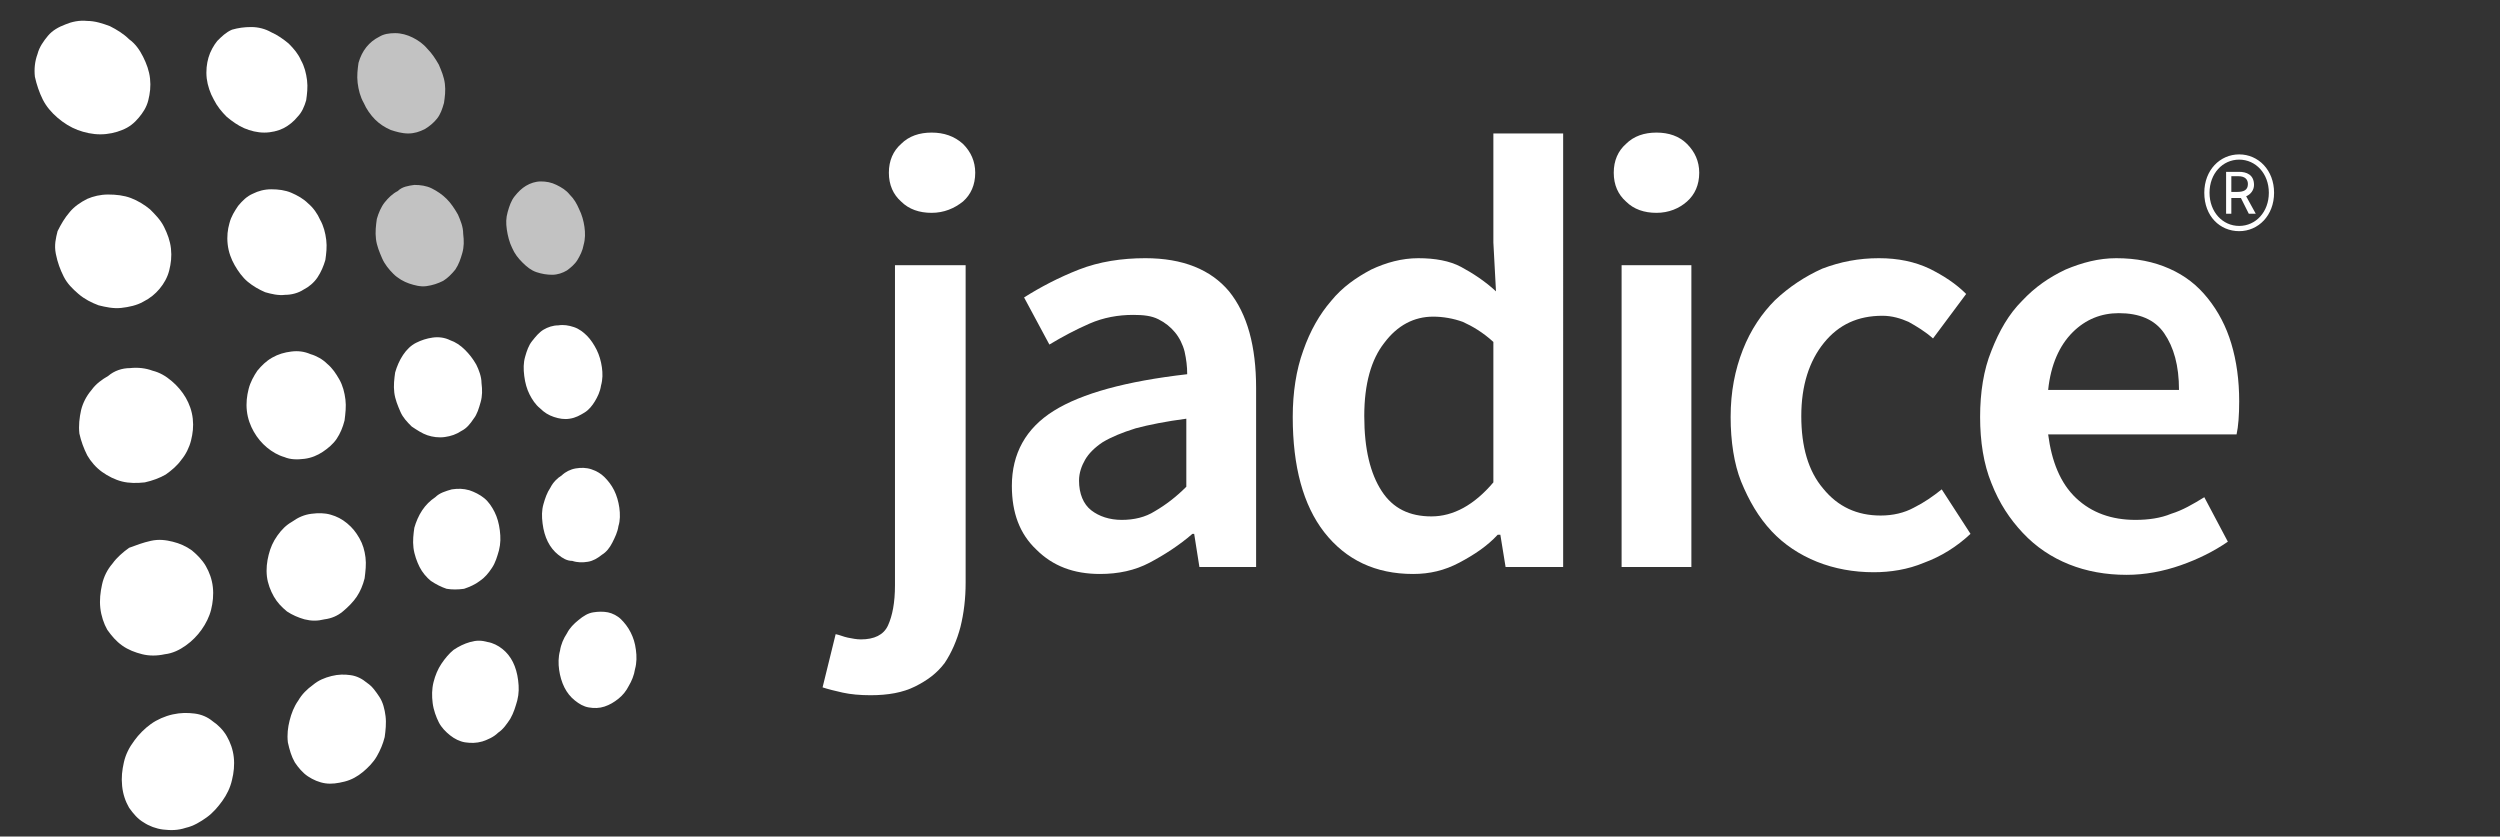
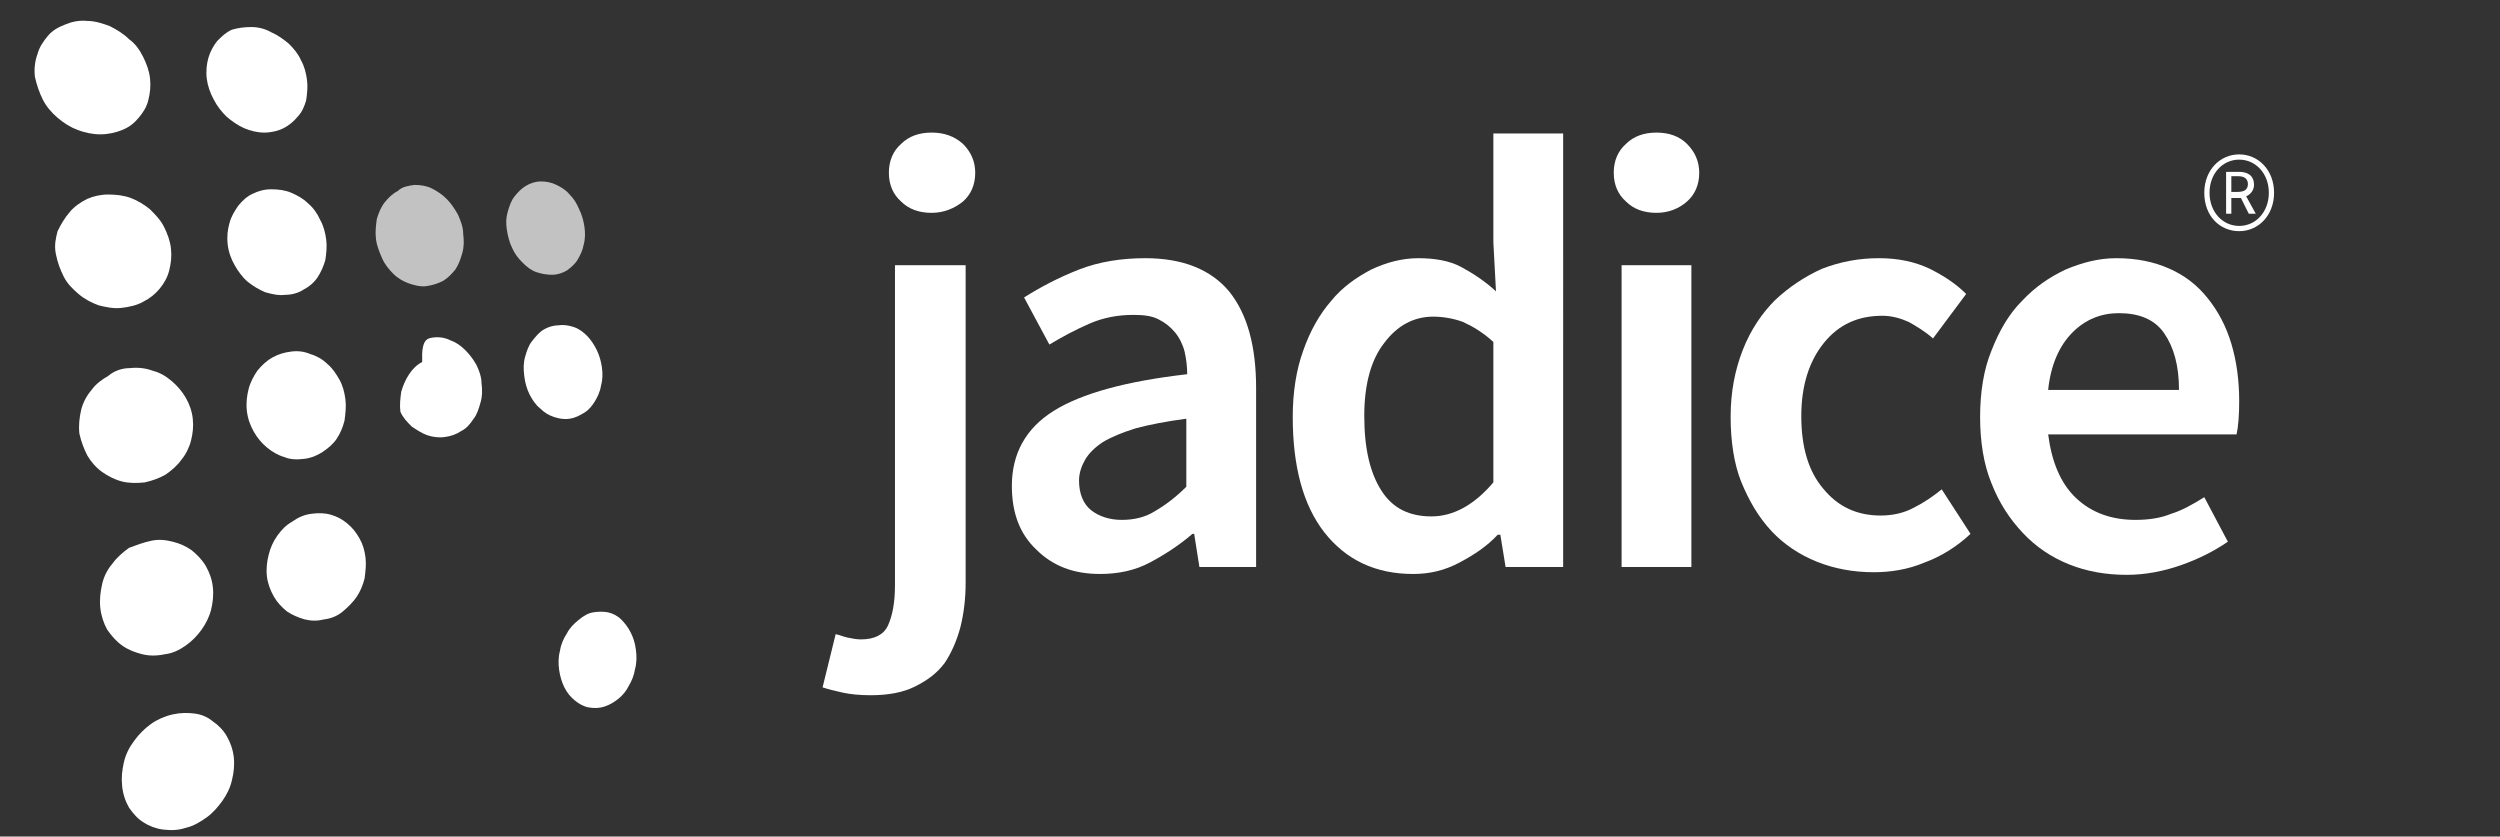
<svg xmlns="http://www.w3.org/2000/svg" version="1.1" id="Ebene_1" x="0px" y="0px" width="286.6px" height="95.9px" viewBox="0 0 286.6 95.9" style="enable-background:new 0 0 286.6 95.9;" xml:space="preserve">
  <rect x="0" y="0" width="286.6" height="95.9" fill="#333333" stroke="none" />
  <style type="text/css">
	.st0{enable-background:new    ;}
	.st1{fill:#FFFFFF;}
	.st2{opacity:0.7;}
</style>
  <g>
    <g>
      <g class="st0">
        <g>
          <path class="st1" d="M68,70.2c0.6-0.1,1.2-0.1,1.7,0c0.5,0.1,1.1,0.4,1.5,0.8c0.4,0.4,0.8,0.9,1.1,1.5c0.3,0.6,0.5,1.2,0.6,2      c0.1,0.7,0.1,1.5-0.1,2.2c-0.1,0.7-0.4,1.4-0.7,1.9c-0.3,0.6-0.7,1.1-1.2,1.5c-0.5,0.4-1,0.7-1.6,0.9c-0.6,0.2-1.2,0.2-1.8,0.1      c-0.6-0.1-1.1-0.4-1.6-0.8c-0.5-0.4-0.9-0.9-1.2-1.5c-0.3-0.6-0.5-1.3-0.6-2s-0.1-1.5,0.1-2.2c0.1-0.7,0.4-1.4,0.8-2      c0.3-0.6,0.8-1.1,1.3-1.5C66.9,70.6,67.4,70.3,68,70.2z" />
        </g>
        <g>
-           <path class="st1" d="M66,53.7c0.6-0.1,1.2-0.1,1.8,0.1c0.6,0.2,1.1,0.5,1.5,0.9c0.4,0.4,0.8,0.9,1.1,1.5c0.3,0.6,0.5,1.3,0.6,2      c0.1,0.7,0.1,1.5-0.1,2.1c-0.1,0.7-0.4,1.3-0.7,1.9c-0.3,0.6-0.7,1.1-1.2,1.4c-0.5,0.4-1,0.7-1.6,0.8c-0.6,0.1-1.2,0.1-1.8-0.1      C65,64.3,64.5,64,64,63.6c-0.5-0.4-0.9-0.9-1.2-1.5c-0.3-0.6-0.5-1.3-0.6-2.1c-0.1-0.8-0.1-1.5,0.1-2.2c0.2-0.7,0.4-1.3,0.8-1.9      c0.3-0.6,0.8-1.1,1.3-1.4C64.8,54.1,65.4,53.8,66,53.7z" />
-         </g>
+           </g>
        <g>
          <path class="st1" d="M64,37.3c0.6-0.1,1.2,0,1.8,0.2c0.6,0.2,1.1,0.6,1.5,1c0.4,0.4,0.8,1,1.1,1.6c0.3,0.6,0.5,1.3,0.6,2      c0.1,0.7,0.1,1.4-0.1,2.1c-0.1,0.7-0.4,1.3-0.7,1.8c-0.3,0.5-0.7,1-1.2,1.3c-0.5,0.3-1,0.6-1.7,0.7c-0.6,0.1-1.2,0-1.8-0.2      c-0.6-0.2-1.1-0.5-1.6-1c-0.5-0.4-0.9-1-1.2-1.6c-0.3-0.6-0.5-1.3-0.6-2.1c-0.1-0.8-0.1-1.5,0.1-2.2c0.2-0.7,0.4-1.3,0.8-1.8      c0.4-0.5,0.8-1,1.3-1.3C62.8,37.5,63.4,37.3,64,37.3z" />
        </g>
        <g class="st2">
          <path class="st1" d="M62,20.8c0.6,0,1.2,0.1,1.8,0.4c0.6,0.3,1.1,0.6,1.5,1.1c0.5,0.5,0.8,1,1.1,1.7c0.3,0.6,0.5,1.3,0.6,2      s0.1,1.4-0.1,2.1c-0.1,0.6-0.4,1.2-0.7,1.7c-0.3,0.5-0.8,0.9-1.2,1.2c-0.5,0.3-1.1,0.5-1.7,0.5c-0.6,0-1.2-0.1-1.8-0.3      c-0.6-0.2-1.1-0.6-1.6-1.1c-0.5-0.5-0.9-1-1.2-1.7c-0.3-0.6-0.5-1.4-0.6-2.1S58,25,58.2,24.3c0.2-0.7,0.4-1.3,0.8-1.8      c0.4-0.5,0.8-0.9,1.3-1.2C60.8,21,61.4,20.8,62,20.8z" />
        </g>
        <g>
-           <path class="st1" d="M53.9,73.6c0.7-0.2,1.3-0.2,2,0c0.6,0.1,1.2,0.4,1.7,0.8c0.5,0.4,0.9,0.9,1.2,1.5c0.3,0.6,0.5,1.3,0.6,2.1      s0.1,1.5-0.1,2.3c-0.2,0.7-0.4,1.4-0.8,2.1c-0.4,0.6-0.8,1.2-1.4,1.6c-0.5,0.5-1.2,0.8-1.8,1c-0.7,0.2-1.3,0.2-2,0.1      c-0.6-0.1-1.2-0.4-1.7-0.8c-0.5-0.4-1-0.9-1.3-1.5c-0.3-0.6-0.6-1.4-0.7-2.2c-0.1-0.8-0.1-1.6,0.1-2.4c0.2-0.8,0.5-1.5,0.9-2.1      c0.4-0.6,0.9-1.2,1.4-1.6C52.6,74.1,53.2,73.8,53.9,73.6z" />
-         </g>
+           </g>
        <g>
-           <path class="st1" d="M51.8,56.1c0.7-0.1,1.3-0.1,2,0.1c0.6,0.2,1.2,0.5,1.7,0.9c0.5,0.4,0.9,1,1.2,1.6c0.3,0.6,0.5,1.3,0.6,2.1      c0.1,0.8,0.1,1.5-0.1,2.3c-0.2,0.7-0.4,1.4-0.8,2c-0.4,0.6-0.8,1.1-1.4,1.5c-0.5,0.4-1.2,0.7-1.8,0.9c-0.7,0.1-1.4,0.1-2,0      c-0.6-0.2-1.2-0.5-1.8-0.9c-0.5-0.4-1-1-1.3-1.6c-0.3-0.6-0.6-1.4-0.7-2.2c-0.1-0.8,0-1.6,0.1-2.3c0.2-0.7,0.5-1.4,0.9-2      c0.4-0.6,0.9-1.1,1.5-1.5C50.4,56.5,51.1,56.3,51.8,56.1z" />
-         </g>
+           </g>
        <g>
-           <path class="st1" d="M49.6,38.7c0.7-0.1,1.4,0,2,0.3c0.6,0.2,1.2,0.6,1.7,1.1c0.5,0.5,0.9,1,1.3,1.7c0.3,0.6,0.6,1.4,0.6,2.1      c0.1,0.8,0.1,1.5-0.1,2.2c-0.2,0.7-0.4,1.4-0.8,1.9c-0.4,0.6-0.8,1.1-1.4,1.4c-0.6,0.4-1.2,0.6-1.9,0.7c-0.7,0.1-1.4,0-2-0.2      c-0.6-0.2-1.2-0.6-1.8-1c-0.5-0.5-1-1-1.3-1.7c-0.3-0.7-0.6-1.4-0.7-2.2c-0.1-0.8,0-1.6,0.1-2.3c0.2-0.7,0.5-1.4,0.9-2      c0.4-0.6,0.9-1.1,1.5-1.4C48.3,39,48.9,38.8,49.6,38.7z" />
+           <path class="st1" d="M49.6,38.7c0.7-0.1,1.4,0,2,0.3c0.6,0.2,1.2,0.6,1.7,1.1c0.5,0.5,0.9,1,1.3,1.7c0.3,0.6,0.6,1.4,0.6,2.1      c0.1,0.8,0.1,1.5-0.1,2.2c-0.2,0.7-0.4,1.4-0.8,1.9c-0.4,0.6-0.8,1.1-1.4,1.4c-0.6,0.4-1.2,0.6-1.9,0.7c-0.7,0.1-1.4,0-2-0.2      c-0.6-0.2-1.2-0.6-1.8-1c-0.5-0.5-1-1-1.3-1.7c-0.1-0.8,0-1.6,0.1-2.3c0.2-0.7,0.5-1.4,0.9-2      c0.4-0.6,0.9-1.1,1.5-1.4C48.3,39,48.9,38.8,49.6,38.7z" />
        </g>
        <g class="st2">
          <path class="st1" d="M47.5,21.2c0.7,0,1.4,0.1,2,0.4c0.6,0.3,1.2,0.7,1.7,1.2c0.5,0.5,0.9,1.1,1.3,1.8c0.3,0.7,0.6,1.4,0.6,2.2      c0.1,0.8,0.1,1.5-0.1,2.2c-0.2,0.7-0.4,1.3-0.8,1.9c-0.4,0.5-0.9,1-1.4,1.3c-0.6,0.3-1.2,0.5-1.9,0.6c-0.7,0.1-1.4-0.1-2-0.3      c-0.6-0.2-1.3-0.6-1.8-1.1c-0.5-0.5-1-1.1-1.3-1.8c-0.3-0.7-0.6-1.4-0.7-2.2c-0.1-0.8,0-1.6,0.1-2.3c0.2-0.7,0.5-1.4,0.9-1.9      c0.4-0.5,0.9-1,1.5-1.3C46.1,21.4,46.8,21.3,47.5,21.2z" />
        </g>
        <g class="st2">
-           <path class="st1" d="M45.3,3.8c0.7,0,1.4,0.2,2,0.5c0.6,0.3,1.2,0.7,1.7,1.3c0.5,0.5,0.9,1.1,1.3,1.8c0.3,0.7,0.6,1.4,0.7,2.2      c0.1,0.8,0,1.5-0.1,2.2c-0.2,0.7-0.4,1.3-0.8,1.8c-0.4,0.5-0.9,0.9-1.4,1.2c-0.6,0.3-1.2,0.5-1.9,0.5c-0.7,0-1.4-0.2-2-0.4      c-0.7-0.3-1.3-0.7-1.8-1.2c-0.5-0.5-1-1.2-1.3-1.9c-0.4-0.7-0.6-1.5-0.7-2.3c-0.1-0.8,0-1.6,0.1-2.3c0.2-0.7,0.5-1.3,0.9-1.8      c0.4-0.5,0.9-0.9,1.5-1.2C44,3.9,44.6,3.8,45.3,3.8z" />
-         </g>
+           </g>
        <g>
-           <path class="st1" d="M38,77.5c0.8-0.2,1.5-0.2,2.2-0.1c0.7,0.1,1.3,0.4,1.9,0.9c0.6,0.4,1,1,1.4,1.6c0.4,0.6,0.6,1.4,0.7,2.2      c0.1,0.8,0,1.7-0.1,2.4c-0.2,0.8-0.5,1.5-0.9,2.2c-0.4,0.7-1,1.3-1.6,1.8c-0.6,0.5-1.3,0.9-2.1,1.1c-0.8,0.2-1.5,0.3-2.2,0.2      c-0.7-0.1-1.4-0.4-2-0.8c-0.6-0.4-1.1-1-1.5-1.6c-0.4-0.7-0.6-1.4-0.8-2.3c-0.1-0.9,0-1.7,0.2-2.5c0.2-0.8,0.5-1.6,1-2.3      c0.4-0.7,1-1.3,1.7-1.8C36.5,78,37.2,77.7,38,77.5z" />
-         </g>
+           </g>
        <g>
          <path class="st1" d="M35.7,58.9c0.8-0.1,1.5-0.1,2.2,0.1c0.7,0.2,1.3,0.5,1.9,1c0.6,0.5,1,1,1.4,1.7c0.4,0.7,0.6,1.4,0.7,2.2      c0.1,0.8,0,1.6-0.1,2.4c-0.2,0.8-0.5,1.5-0.9,2.1c-0.4,0.6-1,1.2-1.6,1.7c-0.6,0.5-1.3,0.8-2.1,0.9c-0.8,0.2-1.5,0.2-2.3,0      c-0.7-0.2-1.4-0.5-2-0.9c-0.6-0.5-1.1-1-1.5-1.7c-0.4-0.7-0.7-1.5-0.8-2.3c-0.1-0.9,0-1.7,0.2-2.5c0.2-0.8,0.5-1.5,1-2.2      c0.5-0.7,1-1.2,1.7-1.6C34.2,59.3,34.9,59,35.7,58.9z" />
        </g>
        <g>
          <path class="st1" d="M33.4,40.3c0.8-0.1,1.5,0,2.2,0.3c0.7,0.2,1.4,0.6,1.9,1.1c0.6,0.5,1,1.1,1.4,1.8c0.4,0.7,0.6,1.5,0.7,2.3      c0.1,0.8,0,1.6-0.1,2.4c-0.2,0.8-0.5,1.5-0.9,2.1c-0.4,0.6-1,1.1-1.6,1.5c-0.6,0.4-1.3,0.7-2.1,0.8c-0.8,0.1-1.6,0.1-2.3-0.2      c-0.7-0.2-1.4-0.6-2-1.1c-0.6-0.5-1.1-1.1-1.5-1.8c-0.4-0.7-0.7-1.5-0.8-2.4c-0.1-0.9,0-1.7,0.2-2.5c0.2-0.8,0.6-1.5,1-2.1      c0.5-0.6,1-1.1,1.7-1.5C31.9,40.6,32.6,40.4,33.4,40.3z" />
        </g>
        <g>
          <path class="st1" d="M31.1,21.7c0.8,0,1.6,0.1,2.3,0.4c0.7,0.3,1.4,0.7,1.9,1.2c0.6,0.5,1.1,1.2,1.4,1.9      c0.4,0.7,0.6,1.5,0.7,2.3c0.1,0.8,0,1.6-0.1,2.3c-0.2,0.7-0.5,1.4-0.9,2c-0.4,0.6-1,1.1-1.6,1.4c-0.6,0.4-1.4,0.6-2.1,0.6      c-0.8,0.1-1.6-0.1-2.3-0.3c-0.7-0.3-1.4-0.7-2-1.2c-0.6-0.5-1.1-1.2-1.5-1.9c-0.4-0.7-0.7-1.5-0.8-2.4c-0.1-0.9,0-1.7,0.2-2.4      c0.2-0.8,0.6-1.4,1-2c0.5-0.6,1-1.1,1.7-1.4C29.6,21.9,30.3,21.7,31.1,21.7z" />
        </g>
        <g>
          <path class="st1" d="M28.8,3.1c0.8,0,1.6,0.2,2.3,0.6C31.8,4,32.5,4.5,33.1,5c0.6,0.6,1.1,1.2,1.4,1.9c0.4,0.7,0.6,1.5,0.7,2.3      c0.1,0.8,0,1.6-0.1,2.3c-0.2,0.7-0.5,1.4-1,1.9c-0.4,0.5-1,1-1.6,1.3c-0.6,0.3-1.4,0.5-2.2,0.5c-0.8,0-1.6-0.2-2.3-0.5      c-0.7-0.3-1.4-0.8-2-1.3c-0.6-0.6-1.1-1.2-1.5-2c-0.4-0.7-0.7-1.6-0.8-2.4c-0.1-0.9,0-1.7,0.2-2.4c0.2-0.7,0.6-1.4,1-1.9      c0.5-0.5,1-1,1.7-1.3C27.3,3.2,28,3.1,28.8,3.1z" />
        </g>
        <g>
          <path class="st1" d="M19.8,81.9c0.9-0.2,1.7-0.2,2.5-0.1c0.8,0.1,1.5,0.4,2.1,0.9c0.6,0.4,1.2,1,1.6,1.7      c0.4,0.7,0.7,1.5,0.8,2.4c0.1,0.9,0,1.8-0.2,2.6c-0.2,0.9-0.6,1.7-1.1,2.4c-0.5,0.7-1.1,1.4-1.8,1.9c-0.7,0.5-1.5,1-2.4,1.2      c-0.9,0.3-1.7,0.3-2.6,0.2c-0.8-0.1-1.6-0.4-2.2-0.8c-0.7-0.4-1.2-1-1.7-1.7c-0.4-0.7-0.7-1.5-0.8-2.5s0-1.8,0.2-2.7      c0.2-0.9,0.6-1.7,1.2-2.5c0.5-0.7,1.2-1.4,1.9-1.9C18,82.5,18.9,82.1,19.8,81.9z" />
        </g>
        <g>
          <path class="st1" d="M17.3,62c0.9-0.2,1.7-0.1,2.5,0.1c0.8,0.2,1.5,0.5,2.2,1c0.6,0.5,1.2,1.1,1.6,1.8c0.4,0.7,0.7,1.5,0.8,2.4      c0.1,0.9,0,1.8-0.2,2.6c-0.2,0.8-0.6,1.6-1.1,2.3c-0.5,0.7-1.1,1.3-1.8,1.8c-0.7,0.5-1.5,0.9-2.4,1c-0.9,0.2-1.8,0.2-2.6,0      c-0.8-0.2-1.6-0.5-2.3-1c-0.7-0.5-1.2-1.1-1.7-1.8c-0.4-0.7-0.7-1.6-0.8-2.5c-0.1-0.9,0-1.8,0.2-2.7c0.2-0.9,0.6-1.7,1.2-2.4      c0.5-0.7,1.2-1.3,1.9-1.8C15.6,62.5,16.4,62.2,17.3,62z" />
        </g>
        <g>
          <path class="st1" d="M12.4,22.3c0.9,0,1.8,0.1,2.6,0.4c0.8,0.3,1.6,0.8,2.2,1.3c0.6,0.6,1.2,1.2,1.6,2c0.4,0.8,0.7,1.6,0.8,2.5      c0.1,0.9,0,1.7-0.2,2.5c-0.2,0.8-0.6,1.5-1.1,2.1c-0.5,0.6-1.1,1.1-1.9,1.5c-0.7,0.4-1.6,0.6-2.5,0.7c-0.9,0.1-1.8-0.1-2.6-0.3      c-0.8-0.3-1.6-0.7-2.3-1.3c-0.7-0.6-1.3-1.2-1.7-2c-0.4-0.8-0.7-1.6-0.9-2.6s0-1.8,0.2-2.6C7,25.7,7.4,25,8,24.3      c0.5-0.6,1.2-1.1,2-1.5C10.7,22.5,11.5,22.3,12.4,22.3z" />
        </g>
        <g>
          <path class="st1" d="M10,2.4c0.9,0,1.8,0.3,2.6,0.6c0.8,0.4,1.6,0.9,2.2,1.5C15.5,5,16,5.7,16.4,6.5c0.4,0.8,0.7,1.6,0.8,2.5      c0.1,0.9,0,1.7-0.2,2.5c-0.2,0.8-0.6,1.4-1.1,2c-0.5,0.6-1.1,1.1-1.9,1.4c-0.7,0.3-1.6,0.5-2.5,0.5c-0.9,0-1.8-0.2-2.6-0.5      c-0.8-0.3-1.6-0.8-2.3-1.4c-0.7-0.6-1.3-1.3-1.7-2.1C4.5,10.6,4.2,9.7,4,8.8C3.9,7.9,4,7,4.3,6.2c0.2-0.8,0.7-1.5,1.2-2.1      c0.5-0.6,1.2-1,2-1.3C8.2,2.5,9.1,2.3,10,2.4z" />
        </g>
      </g>
      <g>
        <path class="st1" d="M14.9,42.2c0.9-0.1,1.8,0,2.6,0.3c0.8,0.2,1.5,0.6,2.2,1.2c0.6,0.5,1.2,1.2,1.6,1.9c0.4,0.7,0.7,1.5,0.8,2.4     c0.1,0.9,0,1.7-0.2,2.5c-0.2,0.8-0.6,1.6-1.1,2.2c-0.5,0.7-1.1,1.2-1.8,1.7c-0.7,0.4-1.5,0.7-2.4,0.9c-0.9,0.1-1.8,0.1-2.6-0.1     c-0.8-0.2-1.6-0.6-2.3-1.1c-0.7-0.5-1.3-1.2-1.7-1.9c-0.4-0.8-0.7-1.6-0.9-2.5c-0.1-0.9,0-1.8,0.2-2.7c0.2-0.8,0.6-1.6,1.2-2.3     c0.5-0.7,1.2-1.2,1.9-1.6C13.1,42.5,14,42.2,14.9,42.2z" />
      </g>
    </g>
    <g>
      <path class="st1" d="M102.7,30.4h8v36.4c0,1.8-0.2,3.5-0.6,5.1c-0.4,1.5-1,2.9-1.8,4.1c-0.9,1.2-2,2-3.4,2.7s-3.1,1-5.1,1    c-1.2,0-2.3-0.1-3.2-0.3c-0.9-0.2-1.7-0.4-2.3-0.6l1.5-6.1c0.5,0.1,0.9,0.3,1.4,0.4c0.5,0.1,1,0.2,1.5,0.2c1.5,0,2.6-0.5,3.1-1.6    c0.5-1.1,0.8-2.6,0.8-4.6V30.4z M106.8,24.4c-1.4,0-2.6-0.4-3.5-1.3c-0.9-0.8-1.4-1.9-1.4-3.3c0-1.4,0.5-2.5,1.4-3.3    c0.9-0.9,2.1-1.3,3.5-1.3c1.4,0,2.6,0.4,3.6,1.3c0.9,0.9,1.4,2,1.4,3.3c0,1.4-0.5,2.5-1.4,3.3C109.4,23.9,108.2,24.4,106.8,24.4z" />
      <path class="st1" d="M116,55.7c0-3.7,1.6-6.6,4.8-8.6c3.2-2,8.3-3.4,15.3-4.2c0-0.9-0.1-1.7-0.3-2.6c-0.2-0.8-0.6-1.6-1.1-2.2    c-0.5-0.6-1.1-1.1-1.9-1.5c-0.8-0.4-1.7-0.5-2.9-0.5c-1.7,0-3.4,0.3-5,1c-1.6,0.7-3.1,1.5-4.6,2.4l-2.9-5.4c1.9-1.2,4-2.3,6.3-3.2    c2.3-0.9,4.9-1.3,7.6-1.3c4.3,0,7.5,1.3,9.6,3.8c2.1,2.6,3.1,6.3,3.1,11.1V65h-6.5l-0.6-3.8h-0.2c-1.5,1.3-3.2,2.4-4.9,3.3    c-1.7,0.9-3.6,1.3-5.7,1.3c-3,0-5.4-0.9-7.3-2.8C116.9,61.2,116,58.8,116,55.7z M123.7,55.1c0,1.5,0.5,2.7,1.4,3.4    c0.9,0.7,2.1,1.1,3.5,1.1c1.4,0,2.7-0.3,3.8-1c1.2-0.7,2.4-1.6,3.6-2.8V48c-2.3,0.3-4.3,0.7-5.8,1.1c-1.6,0.5-2.8,1-3.8,1.6    c-0.9,0.6-1.6,1.3-2,2C124,53.4,123.7,54.2,123.7,55.1z" />
      <path class="st1" d="M148.2,47.8c0-2.8,0.4-5.4,1.2-7.6c0.8-2.3,1.9-4.2,3.2-5.7c1.3-1.6,2.9-2.7,4.6-3.6c1.7-0.8,3.5-1.3,5.4-1.3    c1.9,0,3.6,0.3,4.9,1c1.3,0.7,2.7,1.6,4,2.8l-0.3-5.6V15.3h8V65h-6.6l-0.6-3.7h-0.3c-1.2,1.3-2.7,2.3-4.4,3.2    c-1.7,0.9-3.4,1.3-5.3,1.3c-4.3,0-7.7-1.6-10.2-4.8C149.4,57.9,148.2,53.5,148.2,47.8z M156.4,47.7c0,3.8,0.7,6.6,2,8.6    c1.3,2,3.2,2.9,5.7,2.9c2.5,0,4.9-1.3,7.1-3.9V39.2c-1.2-1.1-2.4-1.8-3.5-2.3c-1.1-0.4-2.3-0.6-3.4-0.6c-2.2,0-4.1,1-5.6,3    C157.2,41.2,156.4,44,156.4,47.7z" />
      <path class="st1" d="M189.9,24.4c-1.4,0-2.6-0.4-3.5-1.3c-0.9-0.8-1.4-1.9-1.4-3.3c0-1.4,0.5-2.5,1.4-3.3c0.9-0.9,2.1-1.3,3.5-1.3    c1.4,0,2.6,0.4,3.5,1.3c0.9,0.9,1.4,2,1.4,3.3c0,1.4-0.5,2.5-1.4,3.3C192.5,23.9,191.3,24.4,189.9,24.4z M185.9,30.4h8V65h-8V30.4    z" />
      <path class="st1" d="M198.4,47.8c0-2.9,0.5-5.4,1.4-7.7c0.9-2.3,2.2-4.2,3.7-5.7c1.6-1.5,3.4-2.7,5.4-3.6c2.1-0.8,4.2-1.2,6.5-1.2    c2.2,0,4.1,0.4,5.8,1.2c1.6,0.8,3,1.7,4.2,2.9l-3.8,5.1c-0.9-0.8-1.9-1.4-2.8-1.9c-0.9-0.4-1.9-0.7-3-0.7c-2.8,0-5,1-6.7,3.1    c-1.7,2.1-2.6,4.9-2.6,8.4c0,3.5,0.8,6.3,2.5,8.3c1.7,2.1,3.9,3.1,6.6,3.1c1.4,0,2.7-0.3,3.8-0.9c1.2-0.6,2.2-1.3,3.2-2.1l3.3,5.1    c-1.6,1.5-3.4,2.6-5.3,3.3c-1.9,0.8-3.9,1.1-5.8,1.1c-2.3,0-4.5-0.4-6.5-1.2c-2-0.8-3.8-2-5.2-3.5c-1.5-1.6-2.6-3.5-3.5-5.7    C198.8,53.2,198.4,50.6,198.4,47.8z" />
      <path class="st1" d="M227,47.8c0-2.8,0.4-5.4,1.3-7.6c0.9-2.3,2-4.2,3.5-5.7c1.5-1.6,3.1-2.7,5-3.6c1.9-0.8,3.8-1.3,5.8-1.3    c2.3,0,4.3,0.4,6.1,1.2c1.8,0.8,3.2,1.9,4.4,3.4c1.2,1.5,2.1,3.2,2.7,5.2c0.6,2,0.9,4.2,0.9,6.6c0,1.6-0.1,2.9-0.3,3.8h-21.6    c0.4,3.1,1.4,5.6,3.2,7.3c1.8,1.7,4.1,2.5,6.8,2.5c1.5,0,2.9-0.2,4.1-0.7c1.3-0.4,2.5-1.1,3.8-1.9l2.7,5.1c-1.6,1.1-3.4,2-5.4,2.7    c-2,0.7-4.1,1.1-6.2,1.1c-2.4,0-4.6-0.4-6.6-1.2c-2-0.8-3.8-2-5.3-3.6c-1.5-1.6-2.7-3.4-3.6-5.7C227.4,53.2,227,50.6,227,47.8z     M249.8,44.7c0-2.8-0.6-4.9-1.7-6.5c-1.1-1.6-2.9-2.3-5.2-2.3c-2,0-3.8,0.7-5.3,2.2c-1.5,1.5-2.5,3.7-2.8,6.6H249.8z" />
    </g>
    <path class="st1" d="M252.7,22.1c0-2.6,1.8-4.4,4-4.4c2.2,0,4,1.8,4,4.4c0,2.6-1.8,4.4-4,4.4C254.5,26.5,252.7,24.8,252.7,22.1z    M260.1,22.1c0-2.2-1.5-3.8-3.4-3.8c-1.9,0-3.4,1.6-3.4,3.8s1.5,3.8,3.4,3.8C258.6,25.9,260.1,24.3,260.1,22.1z M255.2,19.7h1.5   c0.8,0,1.7,0.3,1.7,1.5c0,0.6-0.4,1.1-0.9,1.3l1.1,2h-0.8l-0.9-1.8h-1.1v1.8h-0.6V19.7z M256.5,22c0.7,0,1.2-0.2,1.2-0.9   c0-0.5-0.3-0.9-1.1-0.9h-0.8V22H256.5z" />
  </g>
</svg>